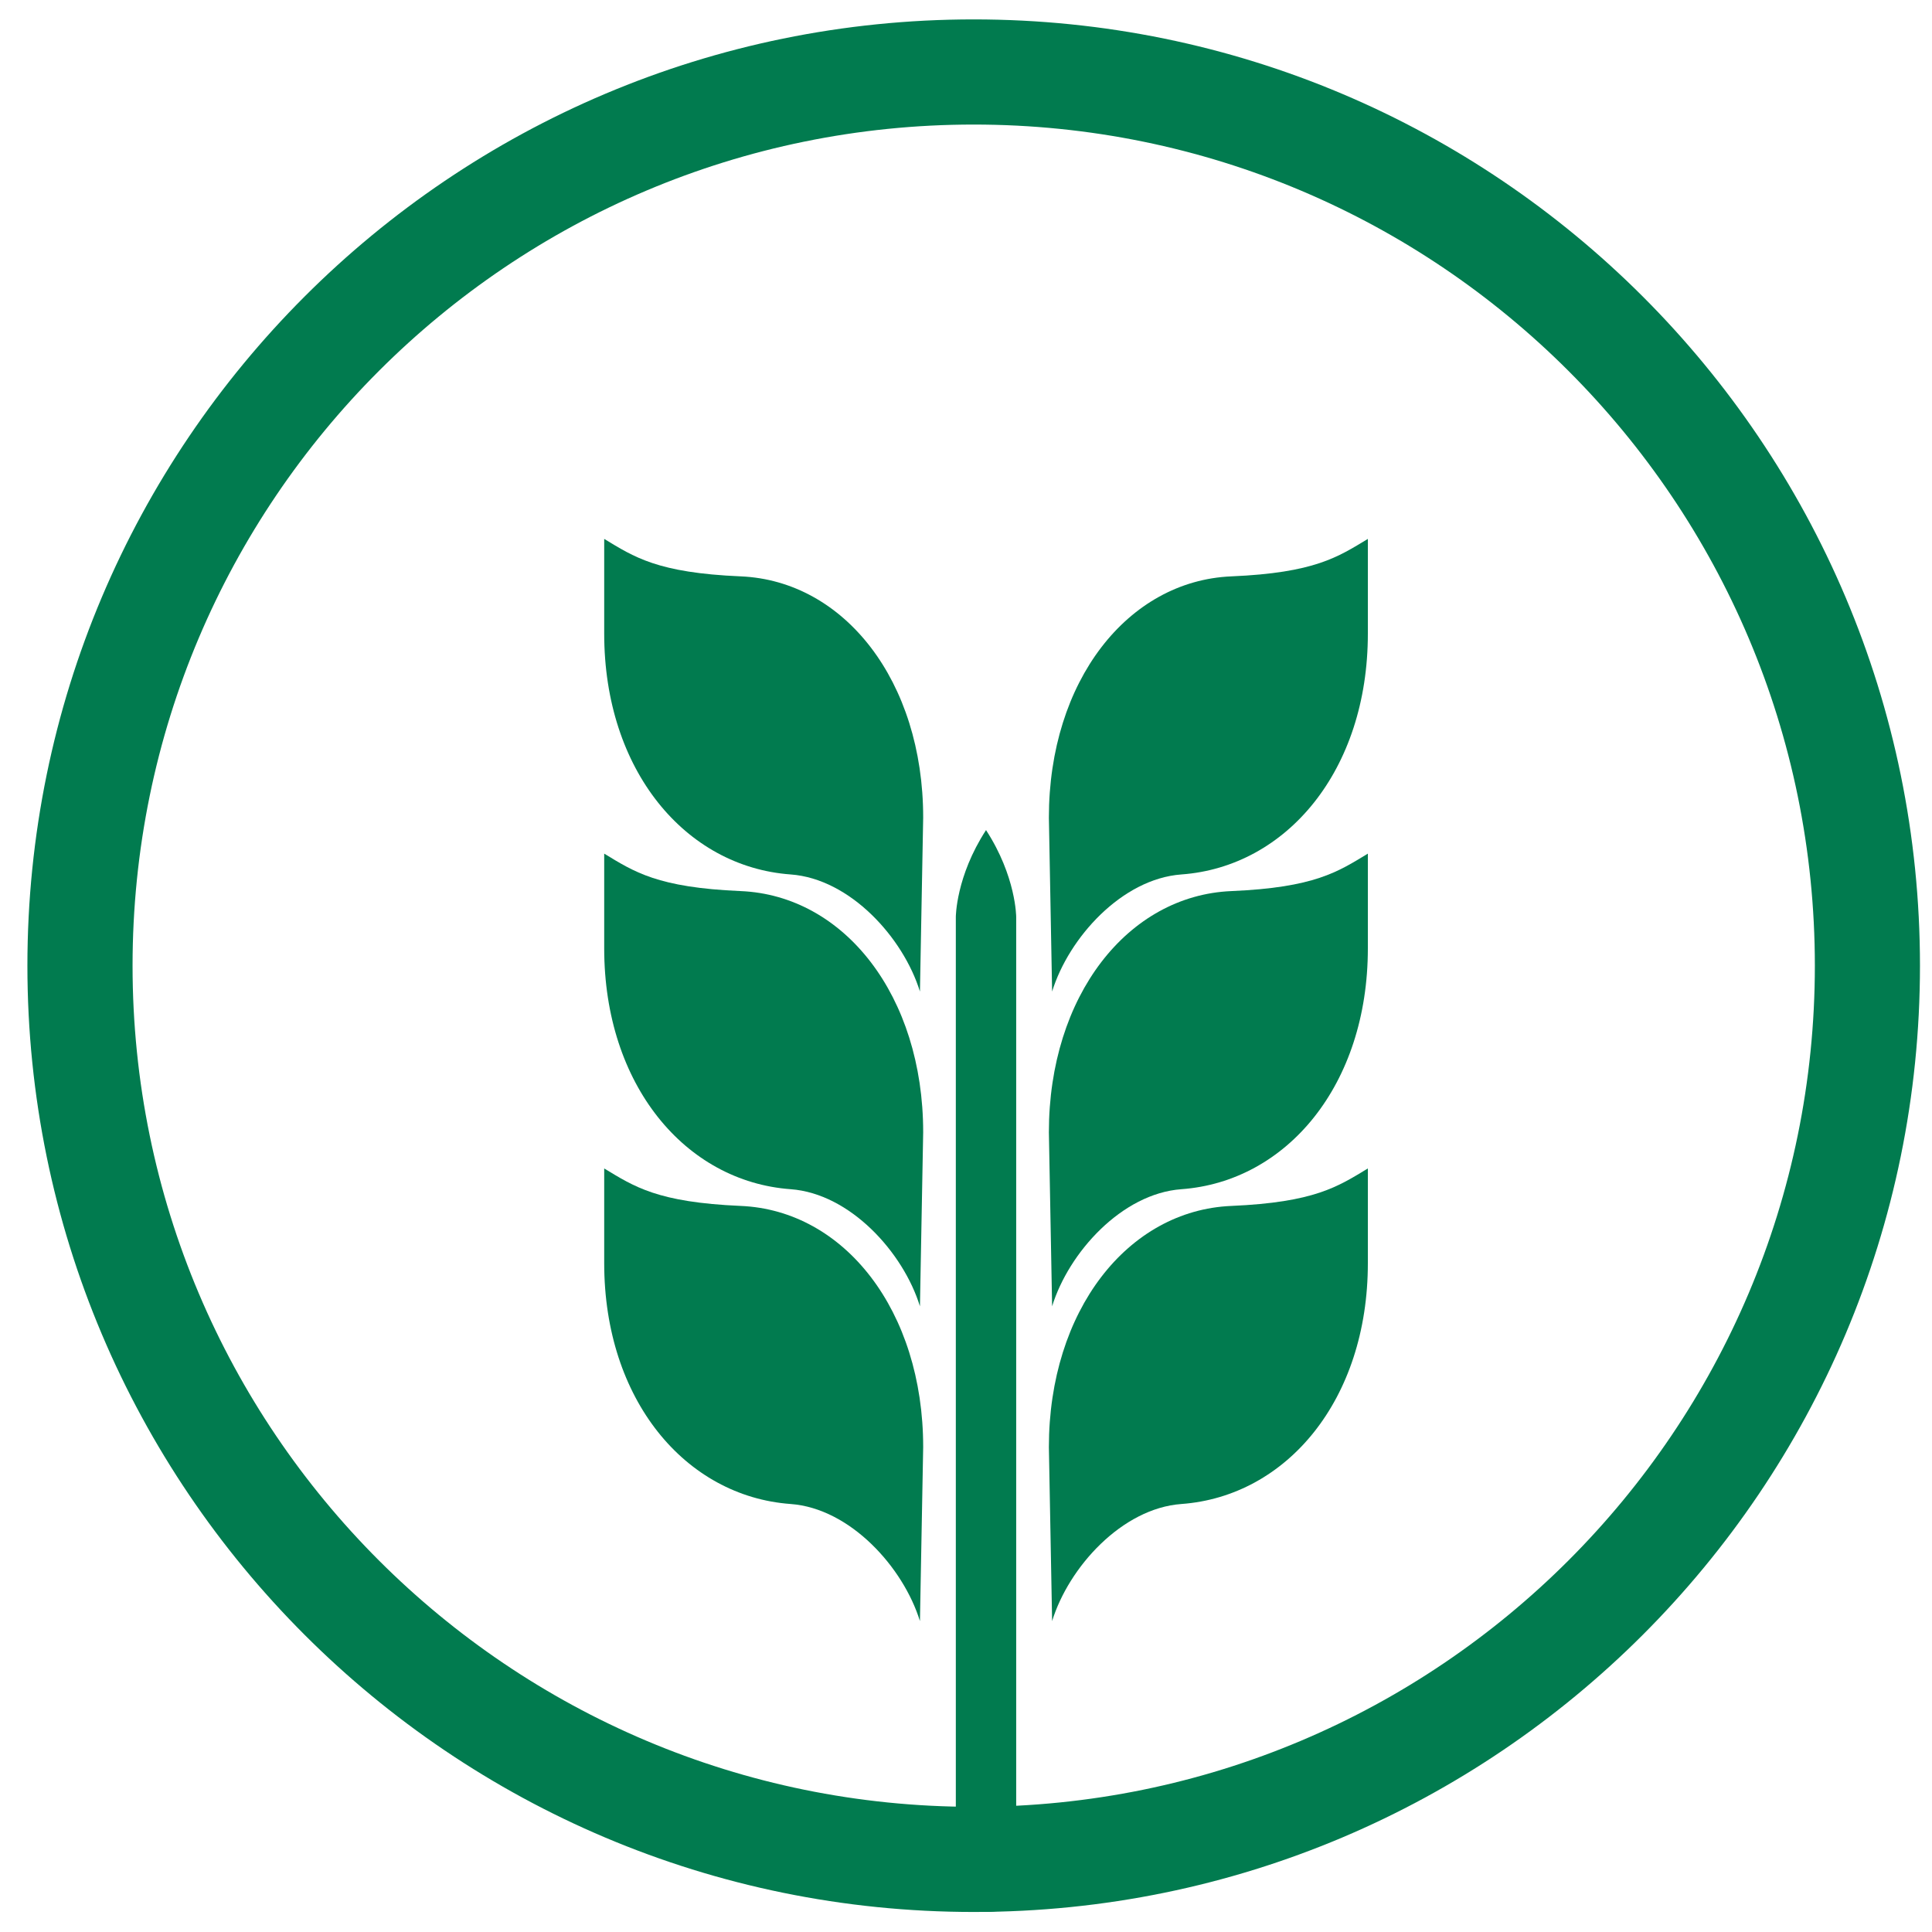
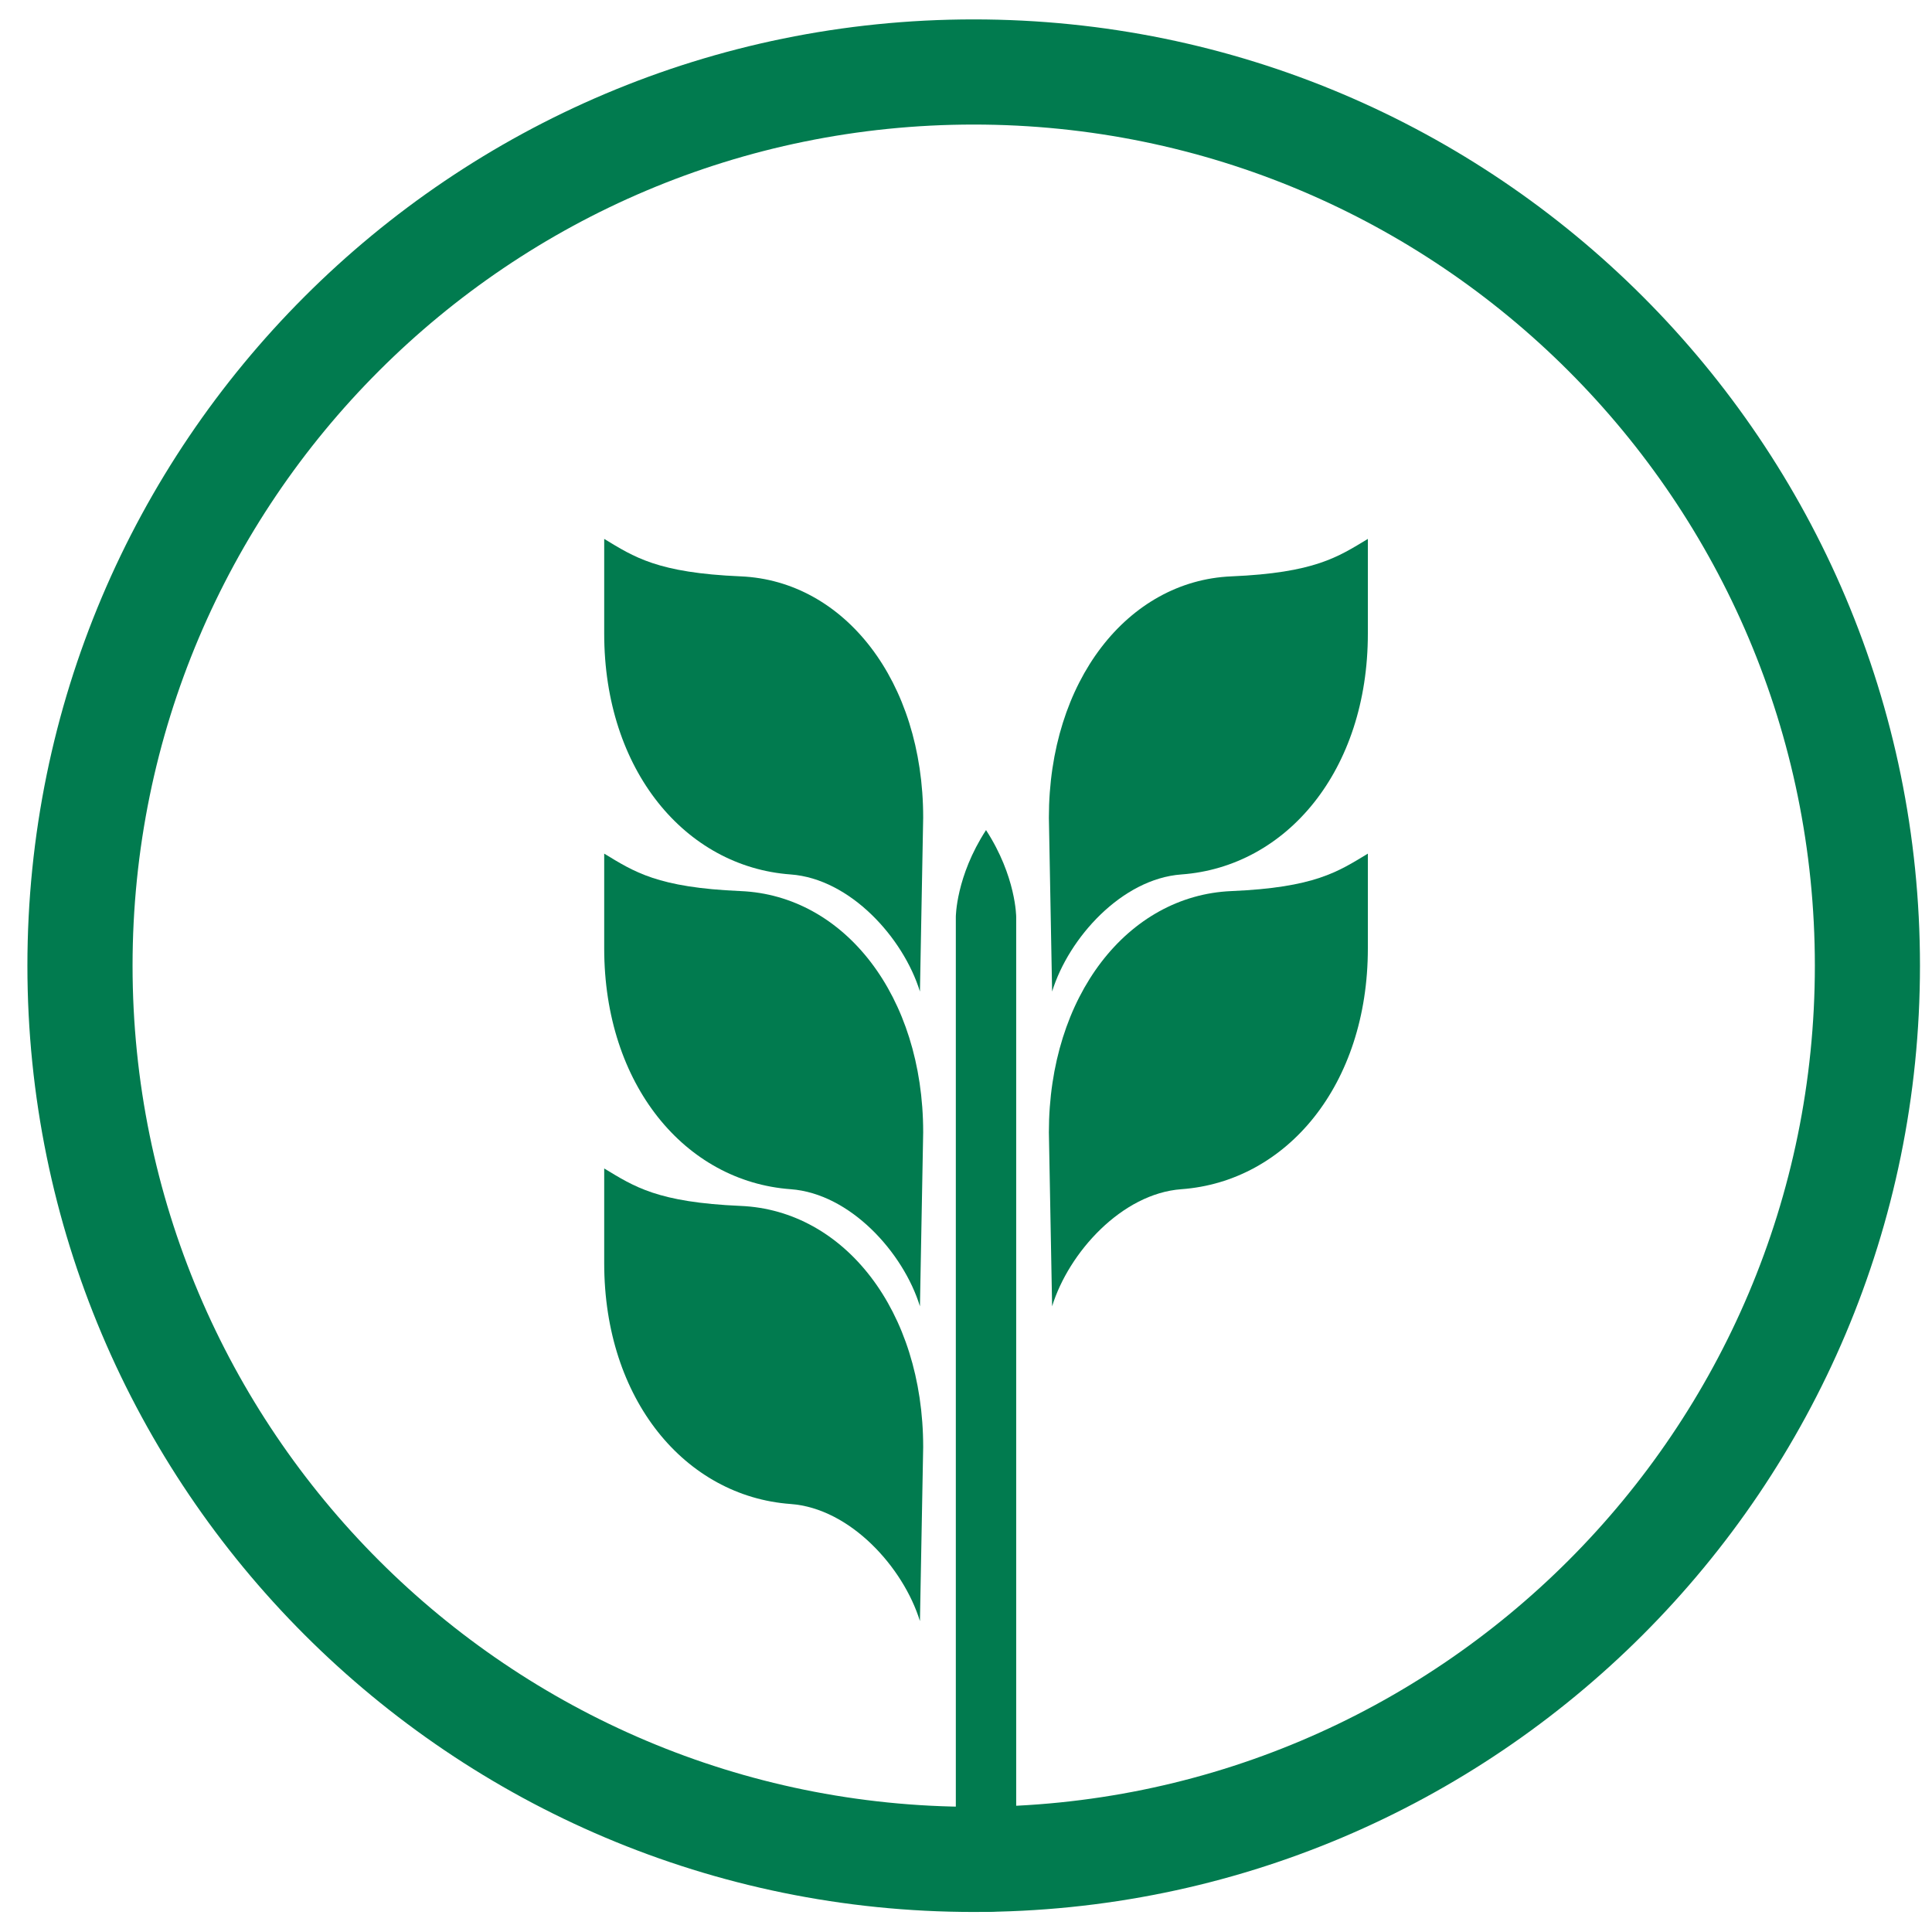
<svg xmlns="http://www.w3.org/2000/svg" width="49" height="49" viewBox="0 0 49 49" fill="none">
  <path fill-rule="evenodd" clip-rule="evenodd" d="M24.695 45.825C36.477 45.825 46.029 36.274 46.029 24.492C46.029 12.71 36.477 3.159 24.695 3.159C12.913 3.159 3.362 12.71 3.362 24.492C3.362 36.274 12.913 45.825 24.695 45.825ZM24.695 48.492C37.95 48.492 48.695 37.747 48.695 24.492C48.695 11.237 37.95 0.492 24.695 0.492C11.441 0.492 0.695 11.237 0.695 24.492C0.695 37.747 11.441 48.492 24.695 48.492Z" fill="#017B4F" />
  <path d="M24.242 23.257C24.242 23.257 24.242 22.231 25.008 21.053C25.773 22.231 25.773 23.257 25.773 23.257V48.178C25.773 48.351 25.43 48.491 25.008 48.491C24.585 48.491 24.242 48.351 24.242 48.178V23.257Z" fill="#017B4F" />
-   <path d="M26.602 36.703C26.602 33.241 28.601 30.697 31.229 30.585C33.344 30.494 33.932 30.094 34.692 29.635V32.038C34.692 35.5 32.636 37.95 29.963 38.145C28.454 38.255 27.105 39.749 26.684 41.115L26.602 36.703Z" fill="#017B4F" />
  <path d="M23.414 36.703C23.414 33.241 21.415 30.697 18.787 30.585C16.672 30.494 16.084 30.094 15.324 29.635V32.038C15.324 35.5 17.38 37.95 20.052 38.145C21.562 38.255 22.91 39.749 23.332 41.115L23.414 36.703Z" fill="#017B4F" />
  <path d="M26.602 28.718C26.602 25.257 28.601 22.712 31.229 22.6C33.344 22.51 33.932 22.11 34.692 21.65V24.053C34.692 27.515 32.636 29.966 29.963 30.161C28.454 30.271 27.105 31.765 26.684 33.131L26.602 28.718Z" fill="#017B4F" />
  <path d="M23.414 28.718C23.414 25.257 21.415 22.712 18.787 22.6C16.672 22.51 16.084 22.11 15.324 21.65V24.053C15.324 27.515 17.38 29.966 20.052 30.161C21.562 30.271 22.91 31.765 23.332 33.131L23.414 28.718Z" fill="#017B4F" />
  <path d="M26.602 20.736C26.602 17.274 28.601 14.73 31.229 14.618C33.344 14.528 33.932 14.127 34.692 13.668V16.071C34.692 19.533 32.636 21.984 29.963 22.178C28.454 22.288 27.105 23.783 26.684 25.148L26.602 20.736Z" fill="#017B4F" />
  <path d="M23.414 20.736C23.414 17.274 21.415 14.73 18.787 14.618C16.672 14.528 16.084 14.127 15.324 13.668V16.071C15.324 19.533 17.38 21.984 20.052 22.178C21.562 22.288 22.91 23.783 23.332 25.148L23.414 20.736Z" fill="#017B4F" />
</svg>